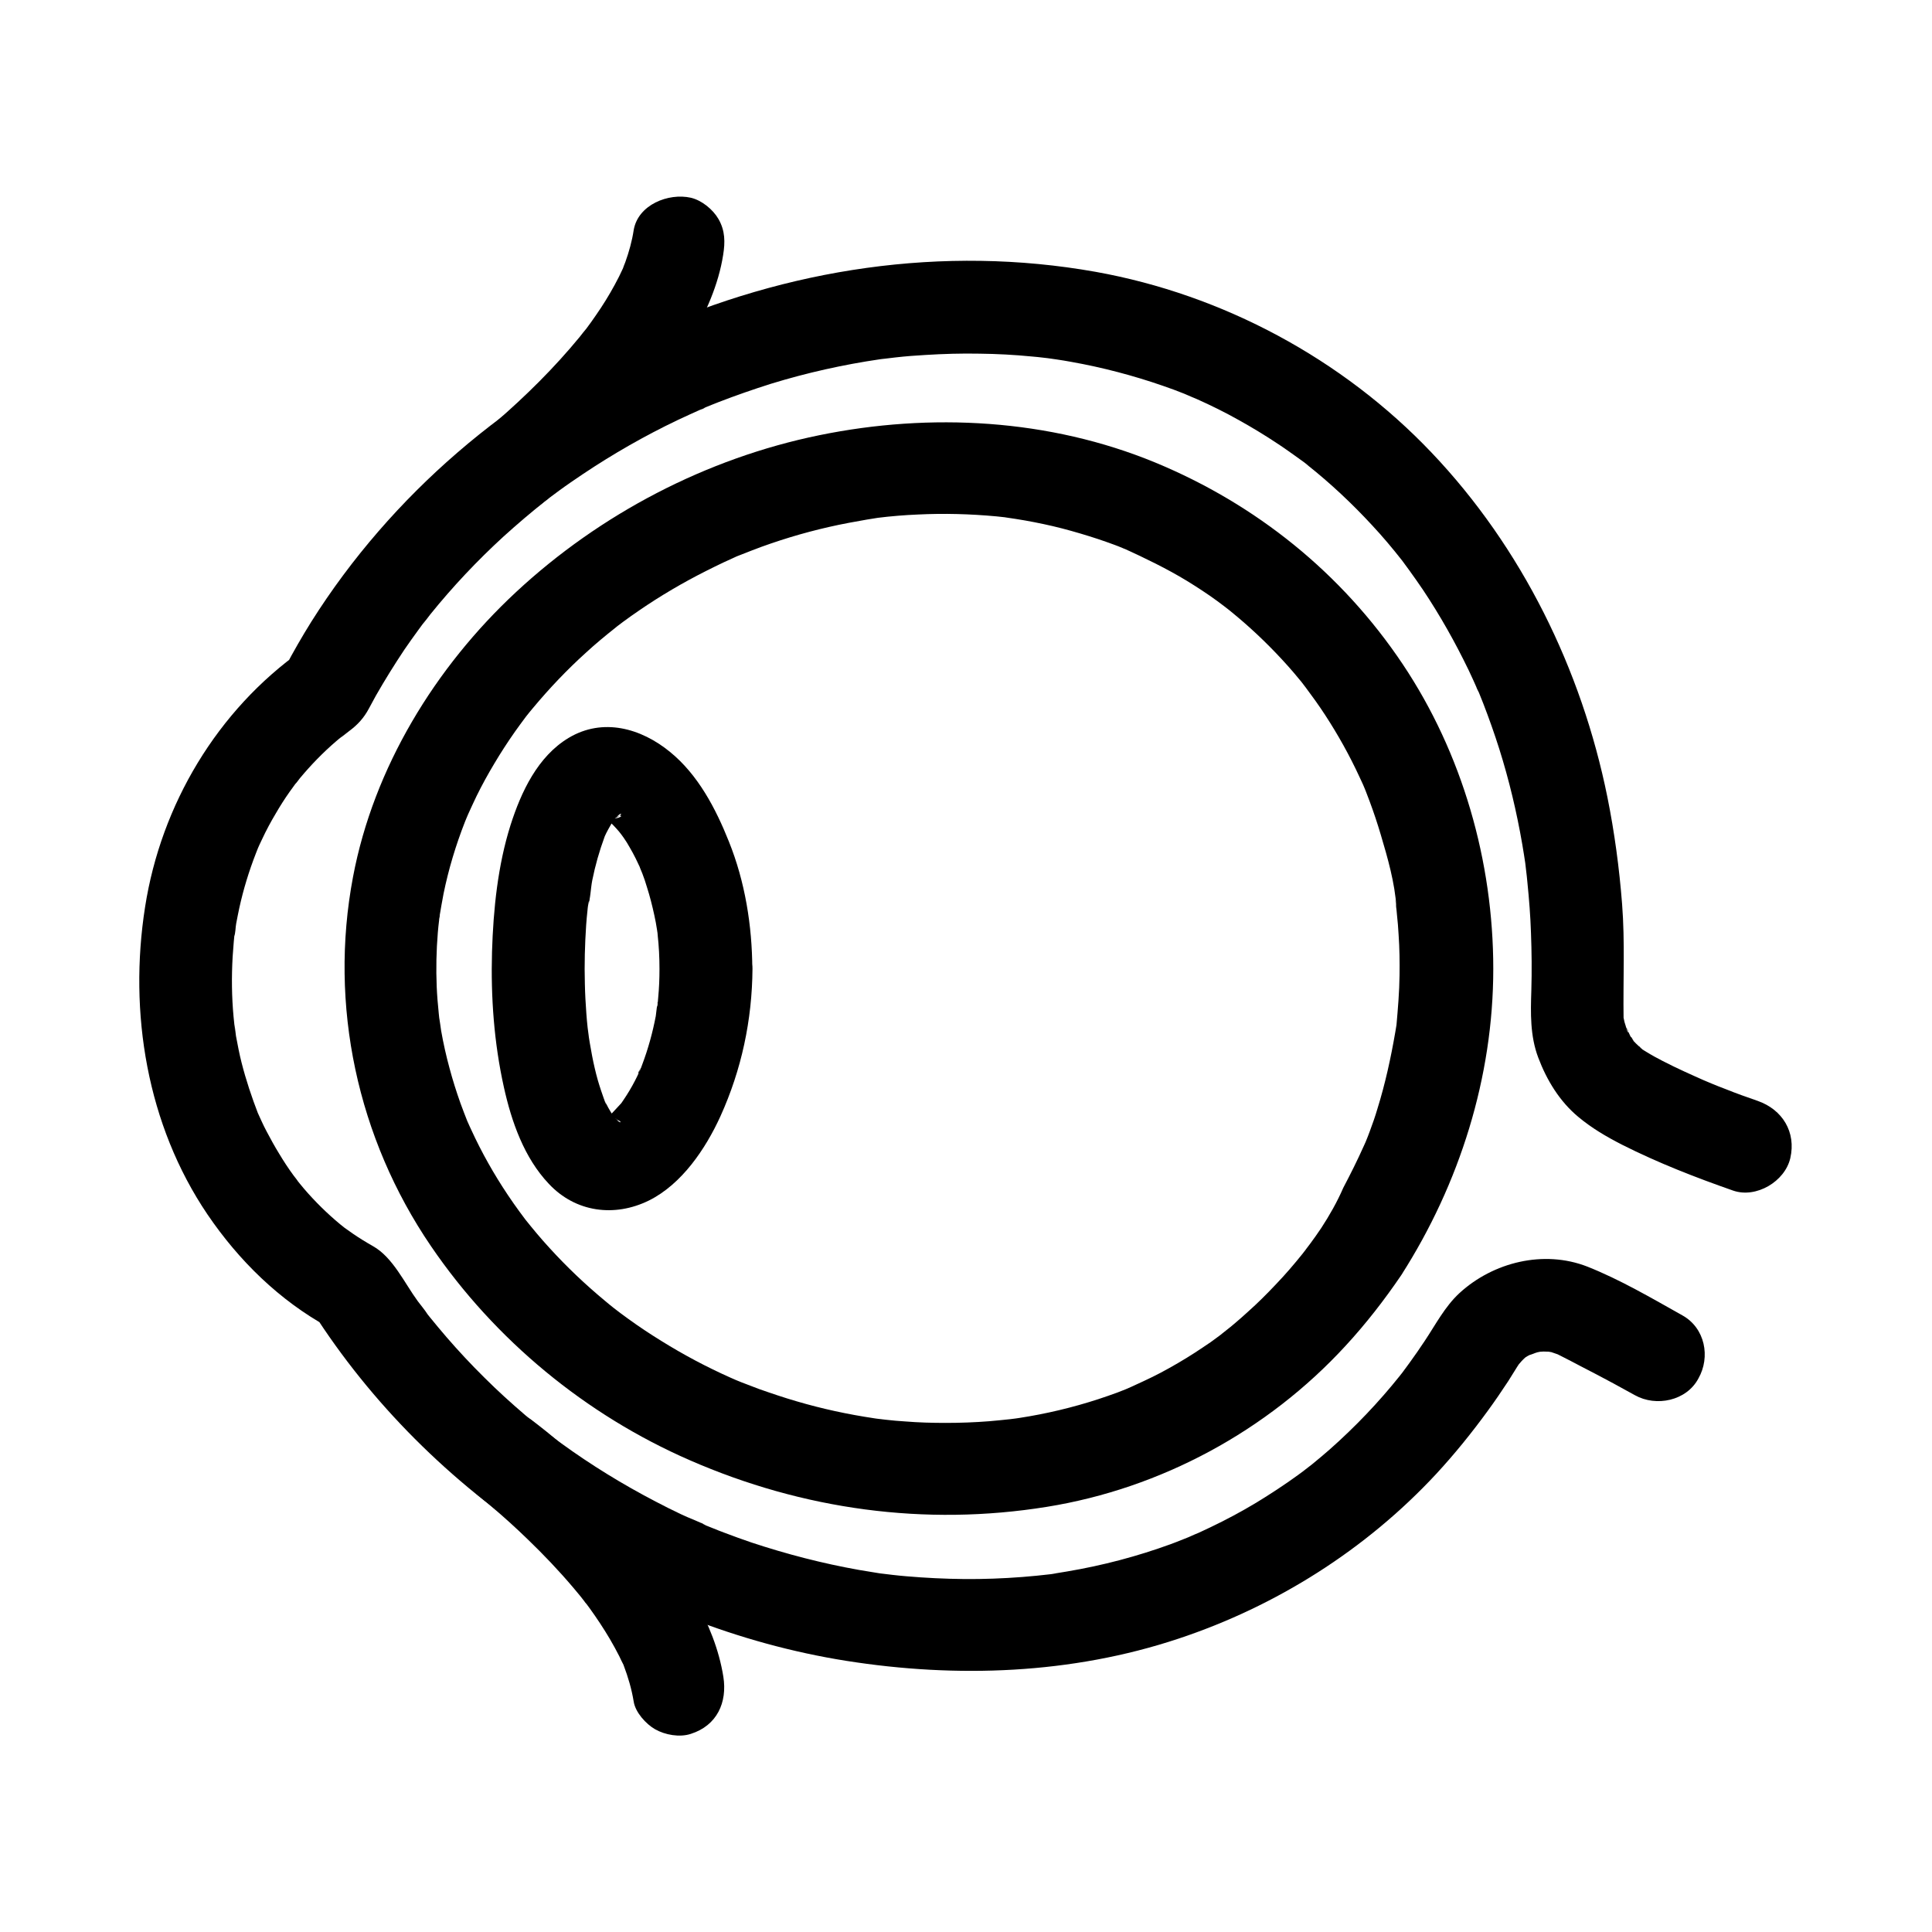
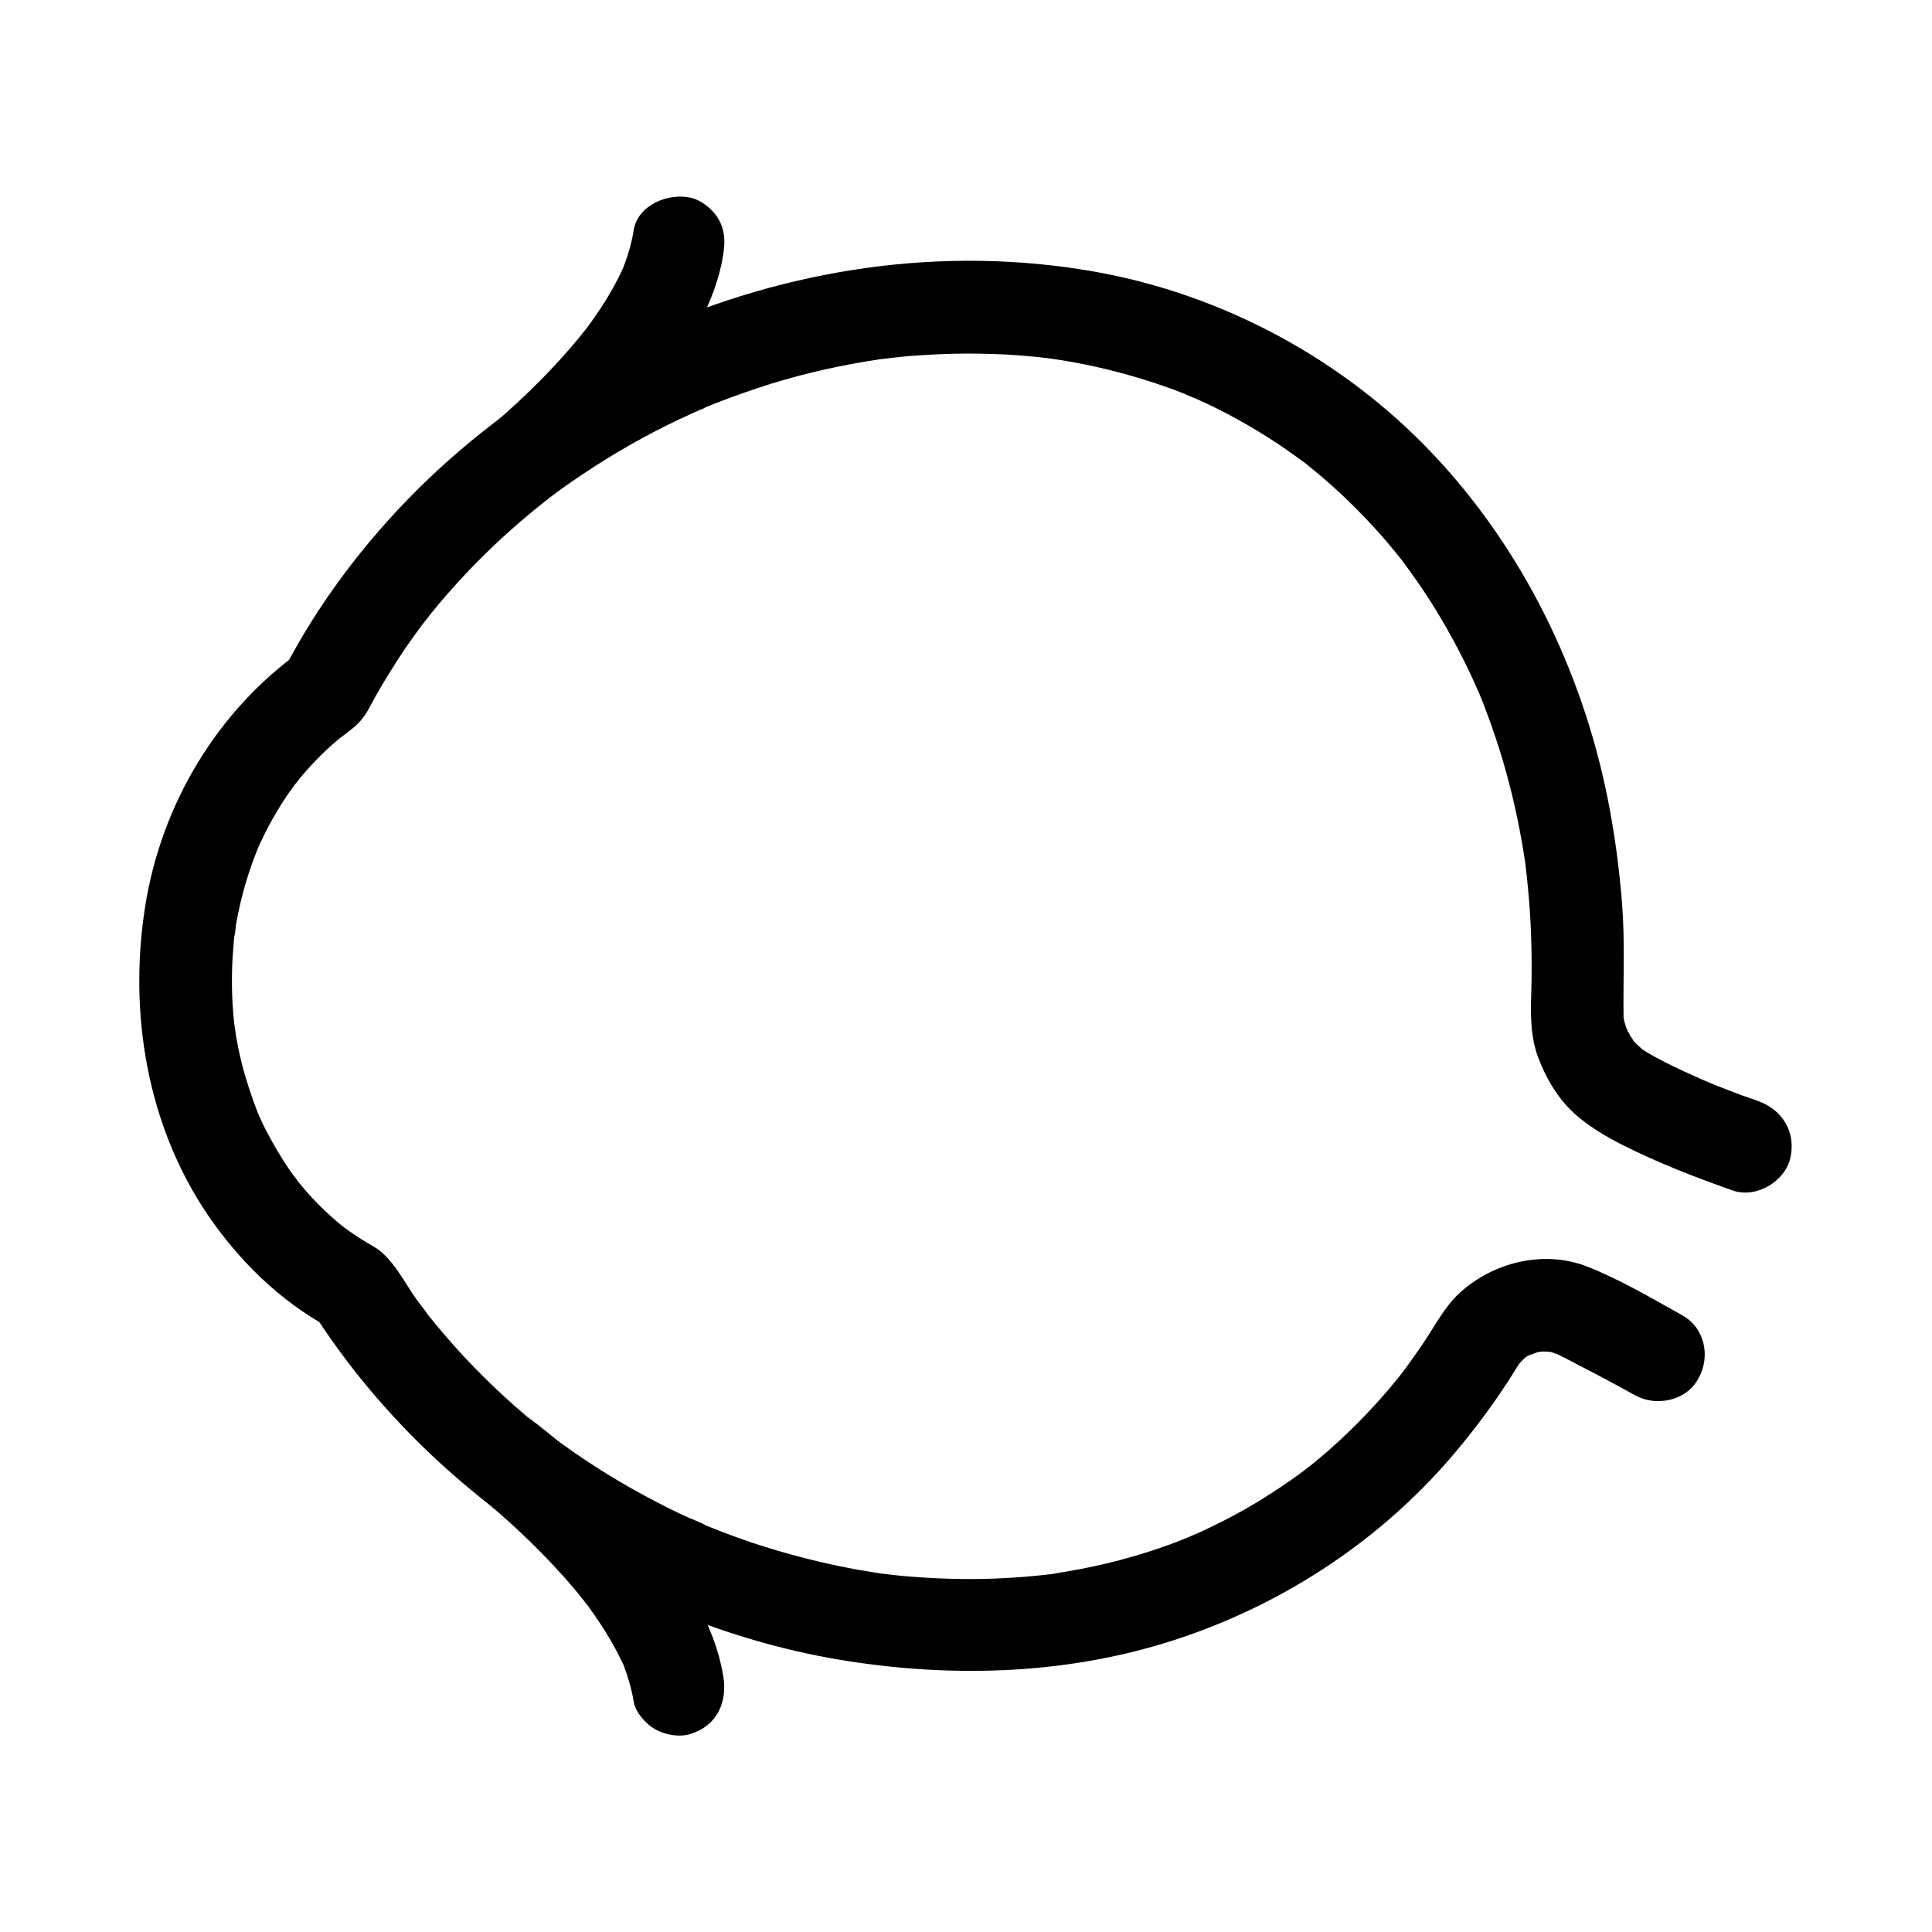
<svg xmlns="http://www.w3.org/2000/svg" fill="#000000" width="800px" height="800px" version="1.1" viewBox="144 144 512 512">
  <g>
    <path d="m589.86 492.59c-8.168-4.574-16.531-9.496-25.238-12.941-11.512-4.477-24.895-1.18-33.852 7.035-3.887 3.59-6.348 8.414-9.25 12.742-1.277 1.918-2.559 3.789-3.887 5.609-0.59 0.836-1.23 1.672-1.82 2.461-0.492 0.688-1.723 2.117 0.492-0.59-0.441 0.543-0.836 1.082-1.277 1.625-5.656 7.086-11.906 13.629-18.695 19.633-1.523 1.328-3.102 2.656-4.676 3.938-0.688 0.543-3.984 3.051-0.688 0.59-0.984 0.738-1.969 1.477-3 2.215-3.59 2.609-7.281 5.019-11.07 7.332-3.938 2.363-7.969 4.527-12.102 6.496-1.031 0.492-2.066 0.984-3.148 1.477-0.887 0.395-4.676 1.871-0.887 0.441-2.164 0.836-4.328 1.77-6.496 2.559-8.906 3.246-18.055 5.656-27.406 7.231-1.082 0.195-2.164 0.344-3.297 0.543-0.836 0.148-3.492 0.344 0.344 0-0.492 0.051-0.984 0.148-1.477 0.195-2.508 0.297-5.019 0.543-7.527 0.738-5.117 0.395-10.281 0.59-15.449 0.543-5.066-0.051-10.184-0.297-15.254-0.738-2.41-0.195-4.773-0.492-7.184-0.789-1.77-0.195 3.246 0.492 0.641 0.098-0.492-0.098-0.984-0.148-1.523-0.246-1.477-0.246-3-0.492-4.477-0.738-9.691-1.723-19.188-4.184-28.535-7.281-2.363-0.789-4.723-1.672-7.086-2.559-1.031-0.395-2.117-0.789-3.148-1.23-0.59-0.246-1.18-0.492-1.723-0.688-0.887-0.344-2.707-1.574 0.148 0.098-2.117-1.23-4.625-2.016-6.84-3.102-2.262-1.082-4.477-2.164-6.691-3.344-8.707-4.527-17.121-9.691-25.043-15.449-0.887-0.641-1.82-1.328-2.707-1.969-0.59-0.441-1.18-0.984-1.77-1.328 0.195 0.098 2.312 1.82 0.738 0.543-1.918-1.523-3.836-3.102-5.758-4.676-3.738-3.199-7.379-6.496-10.875-9.988-3.492-3.445-6.84-7.035-10.035-10.727-1.523-1.77-3-3.543-4.477-5.363-0.395-0.492-0.738-0.934-1.133-1.426-1.277-1.574 0.441 0.59 0.59 0.738-0.789-1.23-1.77-2.363-2.609-3.492-3.492-4.773-6.594-11.609-11.855-14.562-1.82-1.031-3.59-2.117-5.312-3.297-0.934-0.641-1.82-1.277-2.707-1.918-1.574-1.133 0.789 0.641 0.887 0.688-0.492-0.441-1.031-0.836-1.574-1.277-3.445-2.856-6.691-6.051-9.594-9.445-0.738-0.887-1.477-1.77-2.164-2.656-1.277-1.523 0.59 0.688 0.641 0.836-0.344-0.59-0.836-1.133-1.23-1.672-1.379-1.871-2.656-3.836-3.836-5.805-1.18-1.918-2.262-3.887-3.297-5.856-0.492-0.934-0.984-1.918-1.426-2.902-0.246-0.543-0.492-1.082-0.738-1.625-1.23-2.754 0.836 2.215-0.051-0.051-1.723-4.477-3.246-9.004-4.43-13.676-0.59-2.312-1.031-4.676-1.477-7.035-0.148-0.887-0.59-5.312-0.246-1.277-0.098-1.277-0.297-2.559-0.395-3.836-0.492-5.266-0.543-10.578-0.246-15.844 0.098-1.328 0.195-2.656 0.297-3.938 0.051-0.543 0.098-1.031 0.148-1.574 0.051-0.246 0.051-0.543 0.098-0.789 0.148-1.328 0.148-1.031-0.148 0.934 0.395-0.984 0.344-2.41 0.543-3.445 0.246-1.379 0.543-2.754 0.836-4.184 1.082-4.922 2.559-9.742 4.379-14.414 0.195-0.441 0.344-0.934 0.543-1.379 0.934-2.41-0.934 2.117-0.246 0.543 0.441-0.984 0.887-2.016 1.379-3 1.082-2.312 2.262-4.527 3.59-6.742 1.133-1.969 2.363-3.887 3.641-5.707 0.688-0.984 1.379-1.918 2.066-2.856 1.18-1.625-0.492 0.688-0.641 0.836 0.492-0.441 0.887-1.082 1.328-1.625 2.953-3.543 6.148-6.84 9.645-9.84 0.836-0.738 1.77-1.379 2.609-2.164-2.902 2.609-0.051 0.098 0.789-0.492 2.262-1.672 3.938-3.492 5.266-6.004 0.641-1.133 1.23-2.312 1.871-3.445 2.363-4.133 4.871-8.168 7.527-12.152 1.23-1.77 2.461-3.543 3.738-5.266 0.688-0.984 1.426-1.918 2.164-2.856-2.363 3.199 0.395-0.492 0.934-1.18 5.953-7.379 12.496-14.316 19.484-20.715 3.59-3.246 7.281-6.394 11.07-9.398 0.395-0.297 0.789-0.59 1.133-0.887-2.707 2.312-0.789 0.641-0.195 0.148 0.887-0.641 1.77-1.328 2.656-1.969 2.066-1.523 4.184-2.953 6.297-4.379 8.02-5.363 16.434-10.184 25.094-14.316 2.117-0.984 4.231-1.969 6.348-2.902 0.441-0.195 0.934-0.344 1.328-0.59-3.102 1.672-1.031 0.441-0.246 0.098 1.133-0.441 2.262-0.934 3.445-1.379 4.574-1.77 9.25-3.394 13.922-4.871 9.445-2.902 19.141-5.066 28.93-6.496 0.492-0.051 0.984-0.148 1.477-0.195-3.445 0.492-1.82 0.246-1.031 0.148 1.23-0.148 2.461-0.297 3.691-0.441 2.609-0.297 5.215-0.492 7.824-0.641 4.773-0.297 9.594-0.441 14.414-0.344 4.574 0.051 9.152 0.297 13.676 0.738 1.133 0.098 2.215 0.195 3.344 0.344 0.641 0.051 4.035 0.492 1.672 0.195-2.363-0.297 1.031 0.148 1.625 0.246 1.277 0.195 2.609 0.395 3.887 0.641 8.316 1.477 16.531 3.641 24.453 6.394 1.871 0.641 3.738 1.328 5.559 2.066 0.934 0.395 4.43 1.918 0.492 0.195 0.934 0.441 1.918 0.836 2.856 1.23 3.738 1.672 7.43 3.492 11.02 5.512 3.543 1.969 7.035 4.082 10.43 6.348 1.523 0.984 3 2.066 4.477 3.102 0.836 0.59 1.625 1.18 2.461 1.77 0.395 0.297 0.789 0.59 1.18 0.934 0.688 0.543-2.609-2.016-0.344-0.246 6.148 4.871 11.906 10.281 17.219 16.039 2.754 2.953 5.363 6.051 7.871 9.25 2.016 2.559-1.625-2.215 0.297 0.395 0.543 0.738 1.082 1.477 1.625 2.215 1.277 1.723 2.461 3.492 3.691 5.266 4.527 6.789 8.512 13.875 12.055 21.207 0.836 1.77 1.672 3.59 2.461 5.41 0.148 0.395 0.344 0.789 0.492 1.133-1.625-3.543-0.59-1.426-0.246-0.641 0.395 0.984 0.789 1.969 1.18 2.953 1.523 3.938 2.953 7.969 4.231 12.004 2.609 8.266 4.625 16.727 6.102 25.289 0.344 1.969 0.641 3.938 0.934 5.902 0.344 2.41-0.344-2.656-0.148-0.984 0.051 0.543 0.148 1.082 0.195 1.672 0.148 1.23 0.297 2.461 0.395 3.641 0.441 4.379 0.789 8.758 0.934 13.188 0.195 5.117 0.246 10.234 0.098 15.352-0.195 6.004-0.344 12.004 1.82 17.762 2.262 6.004 5.656 11.609 10.629 15.742 3.59 3 7.477 5.266 11.609 7.379 9.445 4.773 19.434 8.66 29.422 12.152 6.102 2.117 13.727-2.41 15.152-8.609 1.574-6.887-2.066-12.84-8.609-15.152-2.856-0.984-5.758-2.016-8.562-3.148-1.18-0.441-2.312-0.887-3.492-1.379-0.887-0.344-5.312-2.262-1.672-0.688-3.887-1.723-7.773-3.445-11.562-5.41-1.328-0.688-2.707-1.426-3.984-2.215-0.441-0.246-0.887-0.543-1.328-0.836-0.887-0.59-1.574-1.672 0.441 0.441-0.934-0.934-1.969-1.723-2.856-2.754-0.738-0.836-0.984-1.969 0.344 0.543-0.195-0.395-0.543-0.789-0.789-1.18-0.59-0.887-1.031-2.363-1.672-3.148 1.277 1.477 0.789 2.164 0.441 0.934-0.195-0.688-0.441-1.379-0.641-2.066-0.098-0.441-0.195-0.934-0.297-1.379-0.543-2.41 0.098 2.754 0.051 0.395-0.148-10.137 0.395-20.172-0.395-30.309-0.738-9.496-2.016-18.992-3.887-28.289-6.84-33.852-22.68-66.176-46.594-91.316-23.617-24.848-55.301-41.871-89.051-47.922-40.395-7.184-81.723-0.887-118.96 15.891-36.113 16.234-67.699 43.246-88.855 76.801-2.461 3.938-4.773 7.969-6.938 12.055 1.477-1.477 2.953-2.953 4.43-4.43-22.434 15.891-37.344 40.887-41.574 68.043-4.379 27.945 0.492 57.711 16.531 81.426 8.316 12.25 19.09 22.828 32.129 29.961-1.477-1.477-2.953-2.953-4.43-4.43 15.695 24.648 36.703 45.461 61.105 61.449 24.156 15.793 51.957 26.812 80.492 31.34 29.273 4.625 59.68 3.543 87.969-5.856 25.977-8.609 49.742-23.617 68.387-43.691 4.871-5.266 9.398-10.875 13.629-16.68 1.871-2.559 3.691-5.215 5.461-7.922 0.789-1.23 1.574-2.508 2.363-3.789 0.246-0.395 0.543-0.789 0.738-1.18 0.59-1.082-0.934 1.133-0.887 1.133 0.641-0.59 1.18-1.379 1.82-1.969 0.246-0.246 0.492-0.441 0.738-0.688 1.082-1.031-2.215 1.523-0.934 0.688 0.543-0.344 1.082-0.738 1.672-1.031 0.395-0.195 0.789-0.344 1.18-0.59 0.934-0.641-1.426 0.59-1.426 0.59 0.836-0.098 1.672-0.59 2.461-0.789 0.543-0.148 3.297-0.59 0.934-0.246-2.215 0.297 0.098 0.051 0.641 0.051 0.051 0 2.312 0.051 2.312 0.098 0 0.148-3.344-0.641-1.277-0.148 0.441 0.098 0.887 0.195 1.328 0.297 0.492 0.148 3.102 1.133 1.082 0.246-2.117-0.934 0.789 0.441 1.031 0.59 1.82 0.934 3.691 1.871 5.512 2.856 2.902 1.477 5.758 3 8.609 4.527 1.918 1.031 3.789 2.066 5.656 3.102 5.609 3.148 13.676 1.523 16.828-4.43 3.246-5.695 1.77-13.371-4.231-16.715z" />
-     <path d="m318.77 400.74c0 2.559-0.098 5.117-0.344 7.676-0.051 0.543-0.098 1.133-0.148 1.672-0.195 1.918-0.148-0.738 0.148-0.789-0.195 0.051-0.59 3.492-0.641 3.984-0.836 4.379-2.016 8.66-3.59 12.84-0.148 0.441-0.344 0.887-0.492 1.328-0.395 0.984-1.328 1.918 0.297-0.688-0.441 0.738-0.738 1.672-1.133 2.461-0.836 1.723-1.77 3.394-2.805 5.019-0.492 0.738-0.984 1.523-1.477 2.215-0.246 0.297-0.441 0.641-0.688 0.934-0.836 1.18 1.871-2.215 0.887-1.18-1.133 1.18-2.164 2.41-3.344 3.543-0.148 0.148-0.59 0.59-0.738 0.59-0.195 0.051 2.902-1.969 1.426-1.082-0.492 0.297-0.934 0.641-1.426 0.934-0.492 0.297-2.805 1.328-0.344 0.246 2.41-1.031 0.098-0.195-0.492 0-0.543 0.195 3.887-0.148 1.625-0.246-2.508-0.098 2.508 0.688 1.426 0.246-0.148-0.051-0.543-0.148-0.688-0.195-1.23-0.148 1.871 0.641 1.918 0.836-0.051-0.148-1.426-0.836-1.625-0.934 2.707 1.18 2.164 1.82 0.934 0.641-0.492-0.441-0.887-0.984-1.328-1.426-0.934-0.984 1.82 2.559 1.082 1.379-0.195-0.344-0.441-0.641-0.688-0.984-0.492-0.738-0.887-1.477-1.328-2.215-0.344-0.641-0.688-1.328-0.984-1.969-0.148-0.344-0.297-0.688-0.492-1.031 1.574 3.246 0.836 2.066 0.543 1.277-0.641-1.82-1.277-3.641-1.82-5.512-1.23-4.328-1.969-8.707-2.656-13.137 0.59 3.641 0.051 0.148-0.051-0.789-0.148-1.277-0.246-2.508-0.344-3.789-0.195-2.609-0.344-5.266-0.395-7.871-0.148-5.215 0-10.43 0.344-15.598 0.098-1.277 0.195-2.508 0.344-3.789 0.051-0.543 0.098-1.082 0.195-1.625 0.148-1.18 0.836-2.215-0.098 0.441 0.738-2.066 0.738-4.676 1.18-6.887 0.789-3.938 1.871-7.723 3.246-11.465 0.934-2.559-1.277 2.707 0-0.051 0.297-0.688 0.641-1.328 0.984-1.969 0.344-0.59 0.688-1.23 1.031-1.82 0.195-0.344 0.441-0.688 0.688-1.031 1.082-1.723-0.934 1.031-0.934 1.18 0.098-0.441 1.031-1.18 1.328-1.477l0.59-0.59c0.934-0.887 1.328-0.148-1.379 1.082 0.441-0.195 0.887-0.543 1.277-0.789 0.887-0.543 1.871 0.246-1.918 0.789 0.297-0.051 0.738-0.195 1.031-0.297 1.574-0.543-3.836 0.195-1.523 0.246 2.066 0.051-1.574-0.051-1.82-0.297 0.148 0.148 1.328 0.344 1.574 0.395 0.492 0.098 1.672 0.688-0.59-0.246-2.312-0.984-0.738-0.297-0.195 0 0.641 0.344 1.18 0.789 1.82 1.18 1.133 0.738-2.41-2.016-1.426-1.082 0.297 0.297 0.59 0.492 0.887 0.789 1.277 1.18 2.363 2.508 3.543 3.836-2.707-3.148-0.543-0.641 0.098 0.344 0.59 0.836 1.133 1.723 1.625 2.609 1.133 1.918 2.066 3.887 3 5.902 0.836 1.82-0.395-0.836-0.441-0.984 0.195 0.688 0.543 1.328 0.789 2.016 0.441 1.133 0.836 2.312 1.18 3.492 0.789 2.461 1.426 4.969 1.969 7.477 0.297 1.328 0.543 2.656 0.738 3.984 0.098 0.543 0.148 1.082 0.246 1.625-0.246-1.23-0.297-2.262-0.098-0.395 0.34 3.016 0.488 6.016 0.488 9.02 0.051 6.445 5.656 12.594 12.301 12.301 6.641-0.297 12.348-5.41 12.301-12.301-0.051-11.414-1.918-23.074-6.199-33.703-3.492-8.758-8.168-17.711-15.598-23.762-7.676-6.297-17.809-9.152-26.863-3.738-8.215 4.922-12.594 14.316-15.398 23.074-3.394 10.727-4.574 22.336-4.922 33.605-0.344 12.004 0.543 24.207 3.148 35.918 2.016 9.102 5.363 18.695 11.906 25.586 7.086 7.578 17.418 8.906 26.52 4.43 8.707-4.328 15.008-13.676 18.941-22.289 5.609-12.348 8.414-25.535 8.512-39.113 0.051-6.445-5.656-12.594-12.301-12.301-6.738 0.285-12.301 5.402-12.348 12.293z" />
-     <path d="m494.12 469.47c-0.934 1.379-1.918 2.805-2.953 4.184-0.59 0.789-1.18 1.523-1.723 2.312-0.051 0.098 1.672-2.117 0.836-1.082-0.395 0.441-0.738 0.934-1.133 1.426-2.215 2.754-4.527 5.461-6.988 8.02-2.41 2.559-4.871 5.019-7.477 7.332-1.18 1.082-2.41 2.164-3.641 3.199-0.641 0.543-1.23 1.031-1.871 1.523-0.492 0.395-2.805 2.215-1.18 0.984 1.723-1.328-0.543 0.395-0.934 0.688-0.738 0.543-1.477 1.082-2.215 1.625-1.426 0.984-2.856 1.918-4.281 2.856-2.902 1.871-5.856 3.59-8.906 5.215-2.953 1.574-6.004 2.902-9.055 4.328 3.59-1.625 0.543-0.246-0.297 0.098-0.738 0.297-1.523 0.59-2.262 0.887-1.625 0.59-3.297 1.18-4.969 1.723-6.789 2.215-13.824 3.887-20.859 4.969-0.492 0.098-3.492 0.492-1.277 0.195 2.117-0.297-0.738 0.098-1.277 0.148-1.871 0.195-3.738 0.395-5.559 0.543-3.789 0.297-7.625 0.441-11.465 0.441-3.59 0-7.231-0.098-10.824-0.395-1.672-0.098-3.344-0.246-5.019-0.441-0.836-0.098-1.672-0.195-2.508-0.297-0.492-0.051-0.934-0.148-1.426-0.195 0.887 0.098 2.805 0.395 0.789 0.098-6.938-1.031-13.777-2.508-20.469-4.477-3.394-0.984-6.742-2.117-10.086-3.297-1.523-0.59-3.102-1.18-4.625-1.77-0.543-0.195-3.051-1.277-1.133-0.441 2.016 0.836-1.277-0.543-1.77-0.789-6.297-2.805-12.398-6.051-18.254-9.691-2.953-1.82-5.856-3.738-8.707-5.805-1.328-0.934-2.609-1.918-3.887-2.902-1.23-0.934 2.066 1.625 0.836 0.641-0.246-0.195-0.543-0.441-0.836-0.641-0.789-0.641-1.625-1.277-2.41-1.969-5.215-4.328-10.086-8.953-14.66-13.973-2.312-2.508-4.477-5.117-6.594-7.773-1.328-1.625 1.672 2.164 0.051 0.051-0.492-0.641-0.934-1.277-1.426-1.918-1.082-1.477-2.117-2.953-3.102-4.43-3.691-5.512-6.938-11.266-9.691-17.27-0.344-0.688-0.641-1.426-0.984-2.164-0.195-0.395-0.344-0.836-0.543-1.23-0.098-0.148 1.082 2.609 0.59 1.379-0.641-1.672-1.328-3.344-1.918-5.019-1.082-3.051-2.066-6.148-2.902-9.297-0.887-3.246-1.625-6.543-2.215-9.891-0.051-0.246-0.492-3.691-0.59-3.691 0.051 0 0.297 2.41 0.148 0.934-0.051-0.641-0.148-1.23-0.195-1.871-0.246-2.363-0.441-4.723-0.543-7.086-0.195-4.773-0.098-9.543 0.297-14.316 0.098-1.082 0.195-2.215 0.344-3.297 0-0.098 0.195-1.379 0.148-1.426 0.195 0.098-0.395 2.461-0.051 0.492 0.344-2.016 0.688-4.082 1.082-6.102 1.328-6.496 3.246-12.84 5.656-18.992 0.297-0.738 0.59-1.426 0.887-2.164-0.051 0.098-1.277 2.902-0.441 1.082 0.148-0.297 0.246-0.641 0.395-0.934 0.738-1.625 1.477-3.246 2.262-4.871 1.426-2.902 3-5.758 4.676-8.562 1.723-2.902 3.543-5.707 5.512-8.512 0.887-1.277 1.871-2.559 2.805-3.836 1.18-1.574-0.59 0.789-0.688 0.887 0.297-0.344 0.543-0.738 0.836-1.082 0.543-0.688 1.133-1.426 1.723-2.117 4.379-5.266 9.102-10.234 14.168-14.809 2.461-2.262 5.019-4.379 7.625-6.445 2.262-1.82-1.723 1.277-0.051 0 0.738-0.543 1.477-1.133 2.215-1.672 1.379-1.031 2.805-2.016 4.231-3 5.656-3.887 11.609-7.379 17.762-10.48 1.574-0.789 3.148-1.574 4.723-2.312 0.738-0.344 1.477-0.688 2.262-1.031 0.441-0.195 0.836-0.395 1.277-0.59 1.523-0.688-0.59 0.246-0.984 0.395 3.297-1.277 6.543-2.609 9.891-3.738 6.742-2.312 13.578-4.133 20.566-5.461 1.625-0.297 3.297-0.59 4.922-0.887 0.836-0.148 1.672-0.246 2.461-0.395 1.379-0.195-1.672 0.195-1.477 0.195 0.59-0.051 1.18-0.148 1.77-0.246 3.543-0.441 7.133-0.738 10.727-0.887 6.938-0.344 13.875-0.148 20.812 0.492 0.934 0.098 1.82 0.195 2.754 0.297 0.344 0.051 0.688 0.098 1.031 0.148 1.574 0.195-2.805-0.395-1.23-0.148 1.672 0.246 3.344 0.492 5.019 0.789 3.297 0.59 6.594 1.277 9.84 2.117 3.199 0.836 6.348 1.77 9.496 2.805 1.426 0.492 2.902 0.984 4.328 1.523 0.688 0.246 1.426 0.543 2.117 0.836 0.887 0.344 4.082 1.871 0.344 0.098 5.758 2.656 11.414 5.363 16.828 8.66 2.707 1.672 5.363 3.394 7.922 5.266 0.59 0.441 1.18 0.887 1.77 1.328 0.441 0.344 2.508 1.871 0.789 0.59-1.723-1.328 0.297 0.246 0.738 0.59 0.641 0.543 1.328 1.082 1.969 1.625 4.82 4.035 9.348 8.461 13.531 13.137 0.984 1.082 1.918 2.215 2.856 3.344 0.492 0.543 0.934 1.133 1.379 1.723 0.246 0.344 0.492 0.641 0.789 0.984 0.887 1.082-1.969-2.609-0.59-0.738 1.871 2.508 3.738 5.066 5.461 7.723 3.394 5.215 6.445 10.676 9.055 16.336 0.297 0.688 0.641 1.328 0.934 2.016 0.246 0.543 1.23 2.902 0.395 0.887-0.887-2.117 0.148 0.395 0.344 0.887 0.344 0.887 0.688 1.77 1.031 2.707 1.082 2.902 2.066 5.856 2.953 8.855 1.82 6.102 3.738 12.793 4.133 19.141 0-0.098-0.441-3.297-0.195-1.277 0.051 0.344 0.098 0.641 0.098 0.984 0.098 0.789 0.195 1.523 0.246 2.312 0.195 1.77 0.344 3.543 0.441 5.363 0.246 3.543 0.297 7.133 0.246 10.676-0.051 4.527-0.441 9.004-0.836 13.48-0.148 1.723 0.543-3.543 0.148-1.031-0.148 0.887-0.297 1.77-0.441 2.656-1.18 6.84-2.656 13.629-4.723 20.27-0.59 2.016-1.277 3.984-2.016 5.953-0.344 0.984-0.738 1.918-1.133 2.902-0.098 0.297-0.688 1.723-0.051 0.148 0.738-1.77-0.246 0.59-0.441 0.934-1.672 3.738-3.492 7.379-5.41 11.02-1.637 3.777-3.656 7.32-5.871 10.715-3.492 5.41-1.277 13.824 4.43 16.828 6.102 3.199 13.137 1.379 16.828-4.43 15.449-24.156 24.355-52.449 24.355-81.133 0-28.438-8.168-57.07-24.008-80.738-16.137-24.109-38.82-42.359-65.582-53.43-28.043-11.562-59.484-13.285-89.051-7.231-29.816 6.102-58.008 20.812-80.293 41.523-21.453 19.926-37.785 46.594-43.246 75.523-6.445 34.047 1.18 69.273 20.664 97.859 16.926 24.848 41.031 44.723 68.586 56.727 29.961 13.086 62.336 17.562 94.66 12.348 30.207-4.871 58.402-20.121 79.113-42.656 5.41-5.856 10.332-12.203 14.809-18.793 3.641-5.312 1.18-13.875-4.43-16.828-6.207-3.246-12.949-1.227-16.836 4.43z" />
    <path d="m284.87 279.55c16.336-12.547 31.734-27.848 42.164-45.707 3.984-6.84 7.379-14.414 8.609-22.289 0.543-3.394 0.543-6.394-1.23-9.496-1.477-2.559-4.43-4.969-7.332-5.656-5.902-1.328-14.023 1.82-15.152 8.609-0.441 2.902-1.23 5.707-2.215 8.461-0.246 0.641-0.543 1.328-0.738 1.969-0.492 1.379 1.18-2.609 0.543-1.23-0.148 0.297-0.246 0.543-0.395 0.836-0.688 1.523-1.426 3-2.215 4.43-1.523 2.805-3.199 5.512-5.019 8.117-0.836 1.23-1.723 2.461-2.609 3.641-0.246 0.344-0.543 0.688-0.789 1.031 0.051-0.098 1.969-2.461 0.738-0.984-0.543 0.641-1.082 1.328-1.574 1.969-6.742 8.215-14.367 15.742-22.387 22.68-1.23 1.031-2.461 2.066-3.738 3.102-0.344 0.297-0.688 0.543-1.031 0.789-1.23 0.984 0.344-0.246 2.016-1.574-2.656 2.016-4.723 3.984-5.656 7.332-0.789 2.953-0.441 6.887 1.23 9.496 3.199 5.117 11.32 8.711 16.781 4.477z" />
    <path d="m272.42 541.64c0.492 0.344-3.394-2.656-2.164-1.672 0.297 0.246 0.59 0.441 0.887 0.688 0.984 0.789 2.016 1.625 2.953 2.461 3.344 2.805 6.594 5.758 9.742 8.809 4.231 4.082 8.316 8.363 12.102 12.84 0.934 1.133 1.918 2.262 2.805 3.445 0.246 0.344 0.492 0.688 0.789 0.984-0.051-0.098-1.918-2.508-0.738-0.984 0.492 0.688 1.031 1.379 1.523 2.066 1.871 2.609 3.641 5.266 5.266 8.02 0.887 1.523 1.77 3.102 2.559 4.676 0.344 0.738 0.688 1.477 1.082 2.215 1.133 2.363-1.082-2.805 0.051 0.148 1.18 3.102 2.117 6.297 2.656 9.594 0.441 2.856 3.246 5.953 5.656 7.332 2.656 1.523 6.543 2.215 9.496 1.23 6.938-2.215 9.691-8.316 8.609-15.152-2.312-14.414-11.07-27.258-20.074-38.375-6.938-8.562-14.809-16.383-23.125-23.52-2.461-2.117-4.969-4.133-7.578-6.102-2.363-1.82-6.789-1.969-9.496-1.23-2.856 0.789-5.953 3-7.332 5.656-1.523 2.856-2.262 6.297-1.23 9.496 0.988 3.293 2.906 5.309 5.562 7.375z" />
  </g>
</svg>